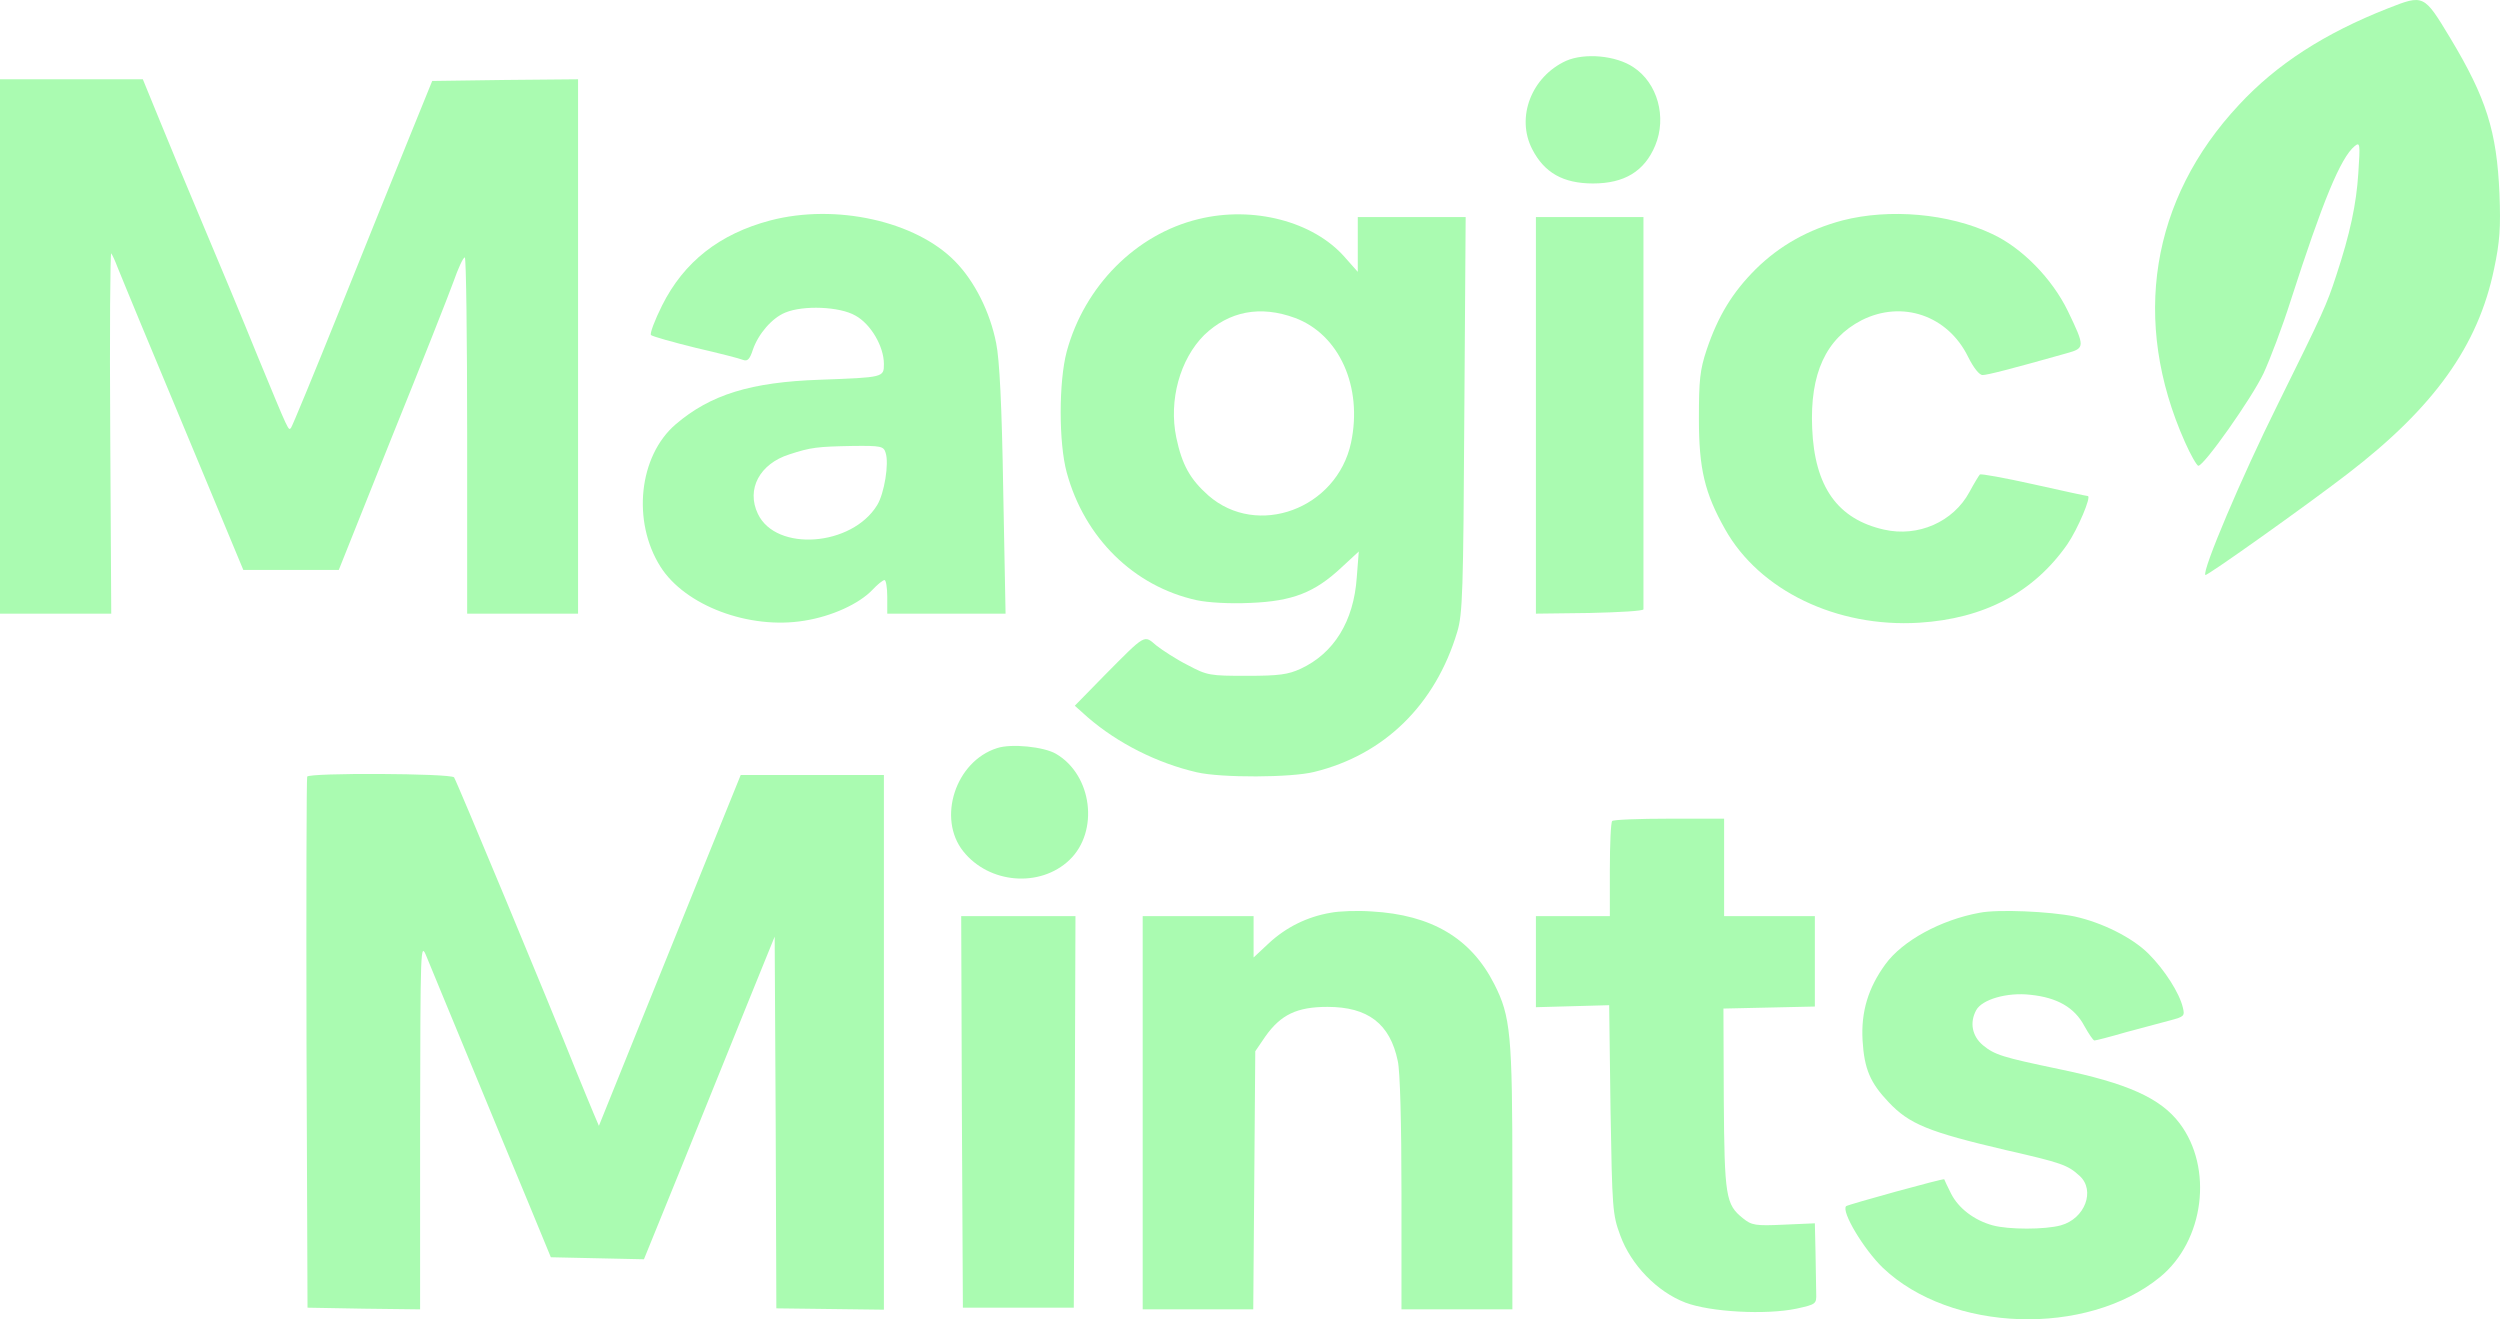
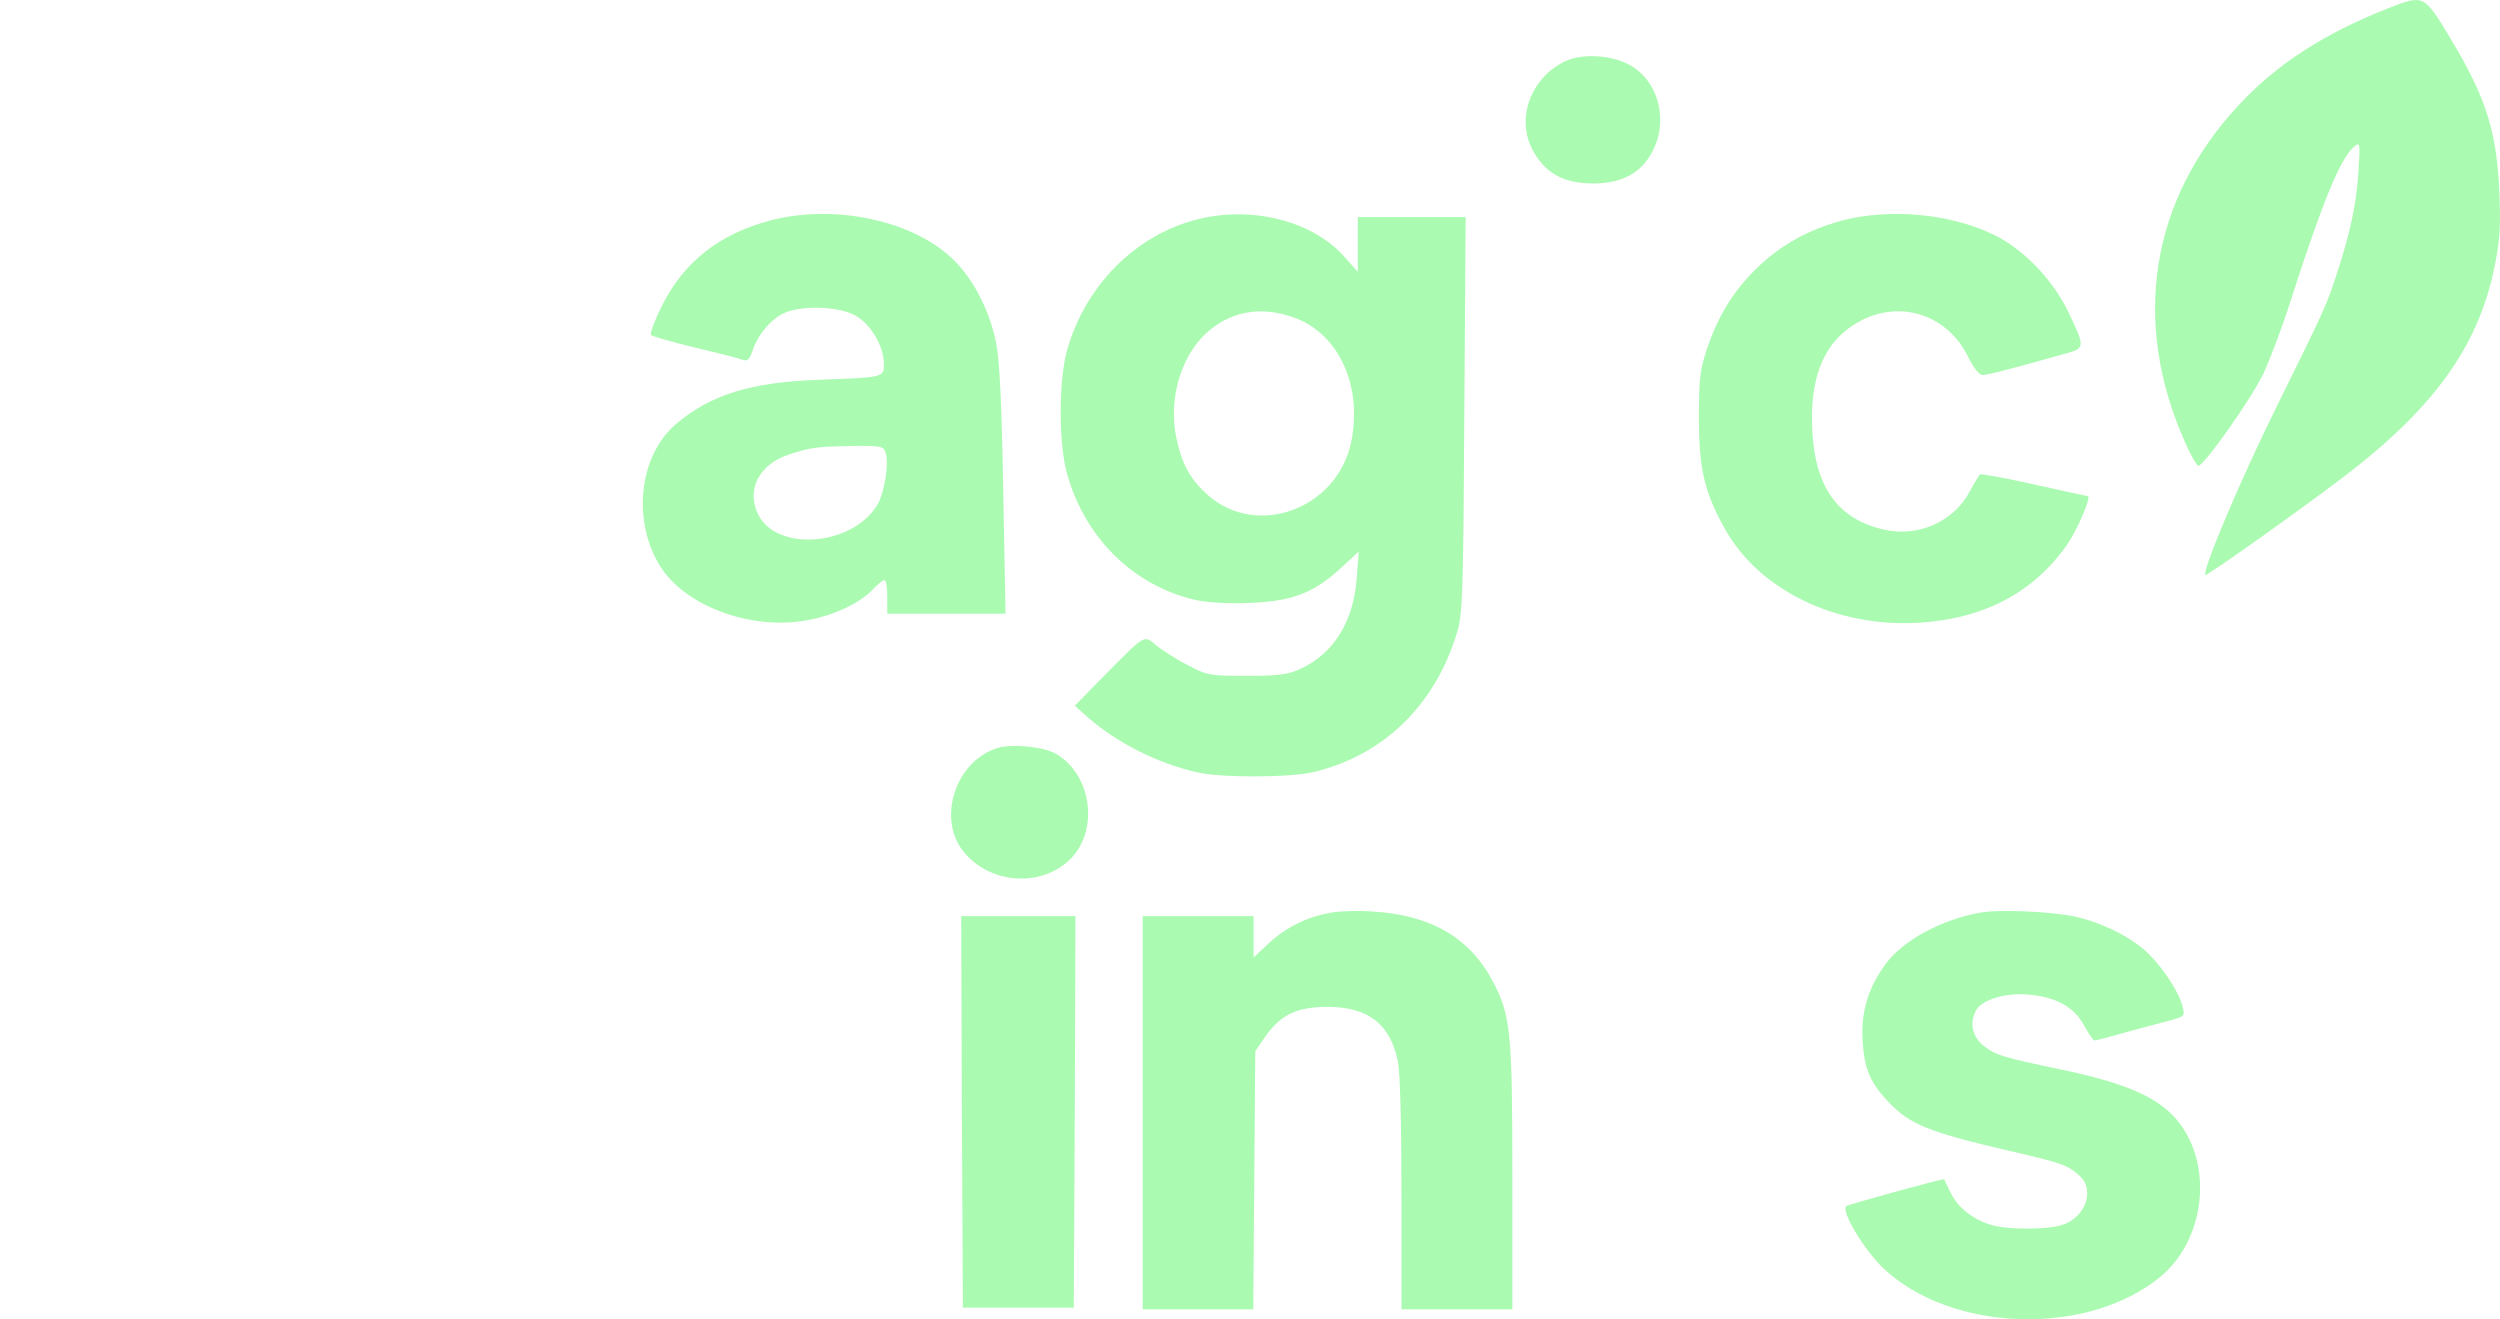
<svg xmlns="http://www.w3.org/2000/svg" version="1.0" preserveAspectRatio="xMidYMid meet" viewBox="147 297.41 743.86 392.54">
  <g transform="translate(0,1024) scale(0.1,-0.1)" fill="#AAFBB1" stroke="none">
    <path d="M8575 7241 c-188 -74 -331 -166 -443 -287 -263 -281 -321 -644 -161 -1003 17 -39 36 -71 40 -71 17 0 159 201 194 275 19 41 56 138 81 217 95 295 148 424 190 459 16 13 17 8 11 -81 -6 -92 -24 -178 -66 -305 -28 -86 -38 -108 -174 -383 -107 -215 -226 -496 -215 -507 4 -4 301 207 423 301 258 198 389 382 436 610 17 80 20 122 16 224 -8 185 -39 284 -146 462 -79 131 -79 131 -186 89z" />
    <path d="M6130 7085 c-103 -47 -150 -168 -101 -263 36 -70 92 -102 181 -102 93 0 153 36 185 113 35 84 7 186 -65 233 -52 35 -145 43 -200 19z" />
-     <path d="M1470 6235 l0 -795 165 0 166 0 -3 540 c-2 296 0 536 3 532 3 -4 12 -23 19 -42 8 -19 39 -96 70 -170 31 -74 112 -269 180 -432 l124 -298 142 0 142 0 157 393 c87 215 170 425 184 464 14 40 29 73 34 73 4 0 7 -238 7 -530 l0 -530 165 0 165 0 0 795 0 795 -217 -2 -217 -3 -69 -170 c-38 -93 -131 -324 -207 -513 -76 -189 -141 -346 -144 -349 -8 -9 -4 -18 -99 212 -47 116 -120 291 -162 390 -42 99 -99 237 -128 308 l-52 127 -212 0 -213 0 0 -795z" />
    <path d="M3762 6610 c-151 -40 -257 -123 -322 -253 -22 -44 -37 -84 -33 -88 4 -4 64 -21 133 -38 69 -16 132 -32 141 -36 13 -5 20 2 29 30 16 47 57 95 97 111 53 22 161 18 208 -9 46 -25 85 -92 85 -144 0 -40 0 -40 -190 -47 -206 -7 -326 -44 -430 -133 -109 -94 -130 -288 -45 -423 73 -116 264 -188 428 -161 82 13 163 50 203 92 15 16 31 29 36 29 4 0 8 -22 8 -50 l0 -50 176 0 176 0 -7 368 c-4 250 -11 389 -21 437 -18 92 -64 184 -122 243 -117 120 -355 173 -550 122z m343 -691 c11 -32 -4 -122 -25 -156 -75 -123 -301 -140 -355 -26 -35 73 5 149 94 177 64 21 83 23 188 25 85 1 92 -1 98 -20z" />
    <path d="M5036 6614 c-186 -45 -339 -199 -392 -394 -24 -90 -24 -272 0 -360 53 -195 200 -339 387 -380 33 -7 97 -11 160 -8 125 5 191 31 270 105 l52 48 -6 -77 c-9 -131 -68 -226 -167 -272 -37 -17 -64 -21 -160 -21 -110 0 -118 1 -176 32 -34 17 -75 44 -93 58 -38 32 -30 37 -155 -89 l-88 -90 38 -34 c90 -78 208 -137 325 -164 73 -17 281 -16 349 1 209 51 361 200 426 417 16 53 18 119 21 647 l4 587 -161 0 -160 0 0 -81 0 -82 -39 44 c-93 106 -272 153 -435 113z m287 -294 c132 -49 202 -205 167 -371 -42 -197 -279 -285 -425 -157 -54 48 -78 91 -95 172 -23 111 11 233 83 305 74 71 167 89 270 51z" />
    <path d="M6952 6610 c-101 -27 -186 -74 -258 -145 -69 -69 -112 -139 -146 -240 -20 -60 -23 -90 -23 -205 0 -149 17 -221 78 -329 102 -182 332 -293 577 -278 194 12 341 90 441 233 31 45 73 144 61 144 -4 0 -77 16 -162 35 -85 19 -157 32 -159 29 -3 -3 -17 -26 -31 -52 -48 -89 -153 -135 -254 -112 -138 31 -207 127 -214 302 -7 163 41 266 147 321 121 61 257 14 317 -109 16 -32 33 -54 43 -54 14 0 81 17 251 65 54 15 54 19 3 125 -47 97 -137 189 -226 230 -129 61 -305 76 -445 40z" />
-     <path d="M6040 6030 l0 -590 160 2 c88 2 160 6 160 11 0 4 0 268 0 587 l0 580 -160 0 -160 0 0 -590z" />
    <path d="M4437 5040 c-124 -39 -179 -209 -101 -307 77 -97 229 -109 316 -26 89 85 68 253 -40 316 -36 21 -133 31 -175 17z" />
-     <path d="M2384 4955 c-2 -5 -3 -363 -2 -795 l3 -785 168 -3 167 -2 0 547 c1 538 1 547 19 503 10 -25 67 -162 126 -305 59 -143 138 -334 176 -425 l68 -165 138 -3 139 -3 113 278 c62 153 149 369 194 480 l82 202 3 -553 2 -553 160 -2 160 -2 0 795 0 796 -213 0 -213 0 -96 -237 c-53 -131 -148 -366 -211 -522 l-115 -285 -17 40 c-9 21 -30 73 -47 114 -89 223 -361 876 -367 883 -12 12 -433 14 -437 2z" />
-     <path d="M6267 4823 c-4 -3 -7 -69 -7 -145 l0 -138 -110 0 -110 0 0 -136 0 -135 109 3 109 3 4 -310 c5 -297 6 -313 29 -375 32 -88 110 -168 194 -200 74 -28 239 -37 330 -18 59 13 60 14 59 46 0 17 -1 72 -2 120 l-2 88 -92 -4 c-85 -4 -96 -2 -122 19 -51 41 -55 63 -57 355 l-1 269 136 3 136 3 0 134 0 135 -135 0 -135 0 0 145 0 145 -163 0 c-90 0 -167 -3 -170 -7z" />
    <path d="M5429 4550 c-70 -12 -132 -43 -183 -90 l-46 -43 0 62 0 61 -165 0 -165 0 0 -585 0 -585 165 0 164 0 3 384 3 384 30 44 c46 65 94 88 185 88 120 0 186 -50 209 -161 7 -30 11 -187 11 -394 l0 -345 165 0 165 0 0 393 c0 425 -5 479 -54 575 -69 136 -186 206 -365 216 -42 3 -97 1 -122 -4z" />
    <path d="M7360 4550 c-115 -21 -229 -83 -280 -153 -51 -70 -73 -141 -68 -227 5 -85 23 -126 77 -183 62 -66 119 -89 349 -143 166 -38 184 -44 220 -77 47 -43 16 -127 -56 -147 -47 -13 -156 -13 -203 0 -55 15 -102 51 -124 95 -11 22 -20 41 -20 42 0 4 -286 -75 -292 -80 -15 -16 53 -129 109 -183 202 -193 607 -206 825 -28 132 108 159 325 58 458 -57 75 -156 119 -359 161 -167 35 -191 42 -226 71 -32 27 -40 67 -20 104 17 32 92 54 161 46 80 -8 132 -38 161 -93 13 -23 26 -43 30 -43 4 0 47 11 95 25 48 13 108 29 131 35 41 11 43 13 37 38 -10 43 -54 112 -102 160 -48 48 -138 93 -220 111 -73 15 -229 22 -283 11z" />
    <path d="M4332 3958 l3 -583 165 0 165 0 3 583 2 582 -170 0 -170 0 2 -582z" />
  </g>
</svg>